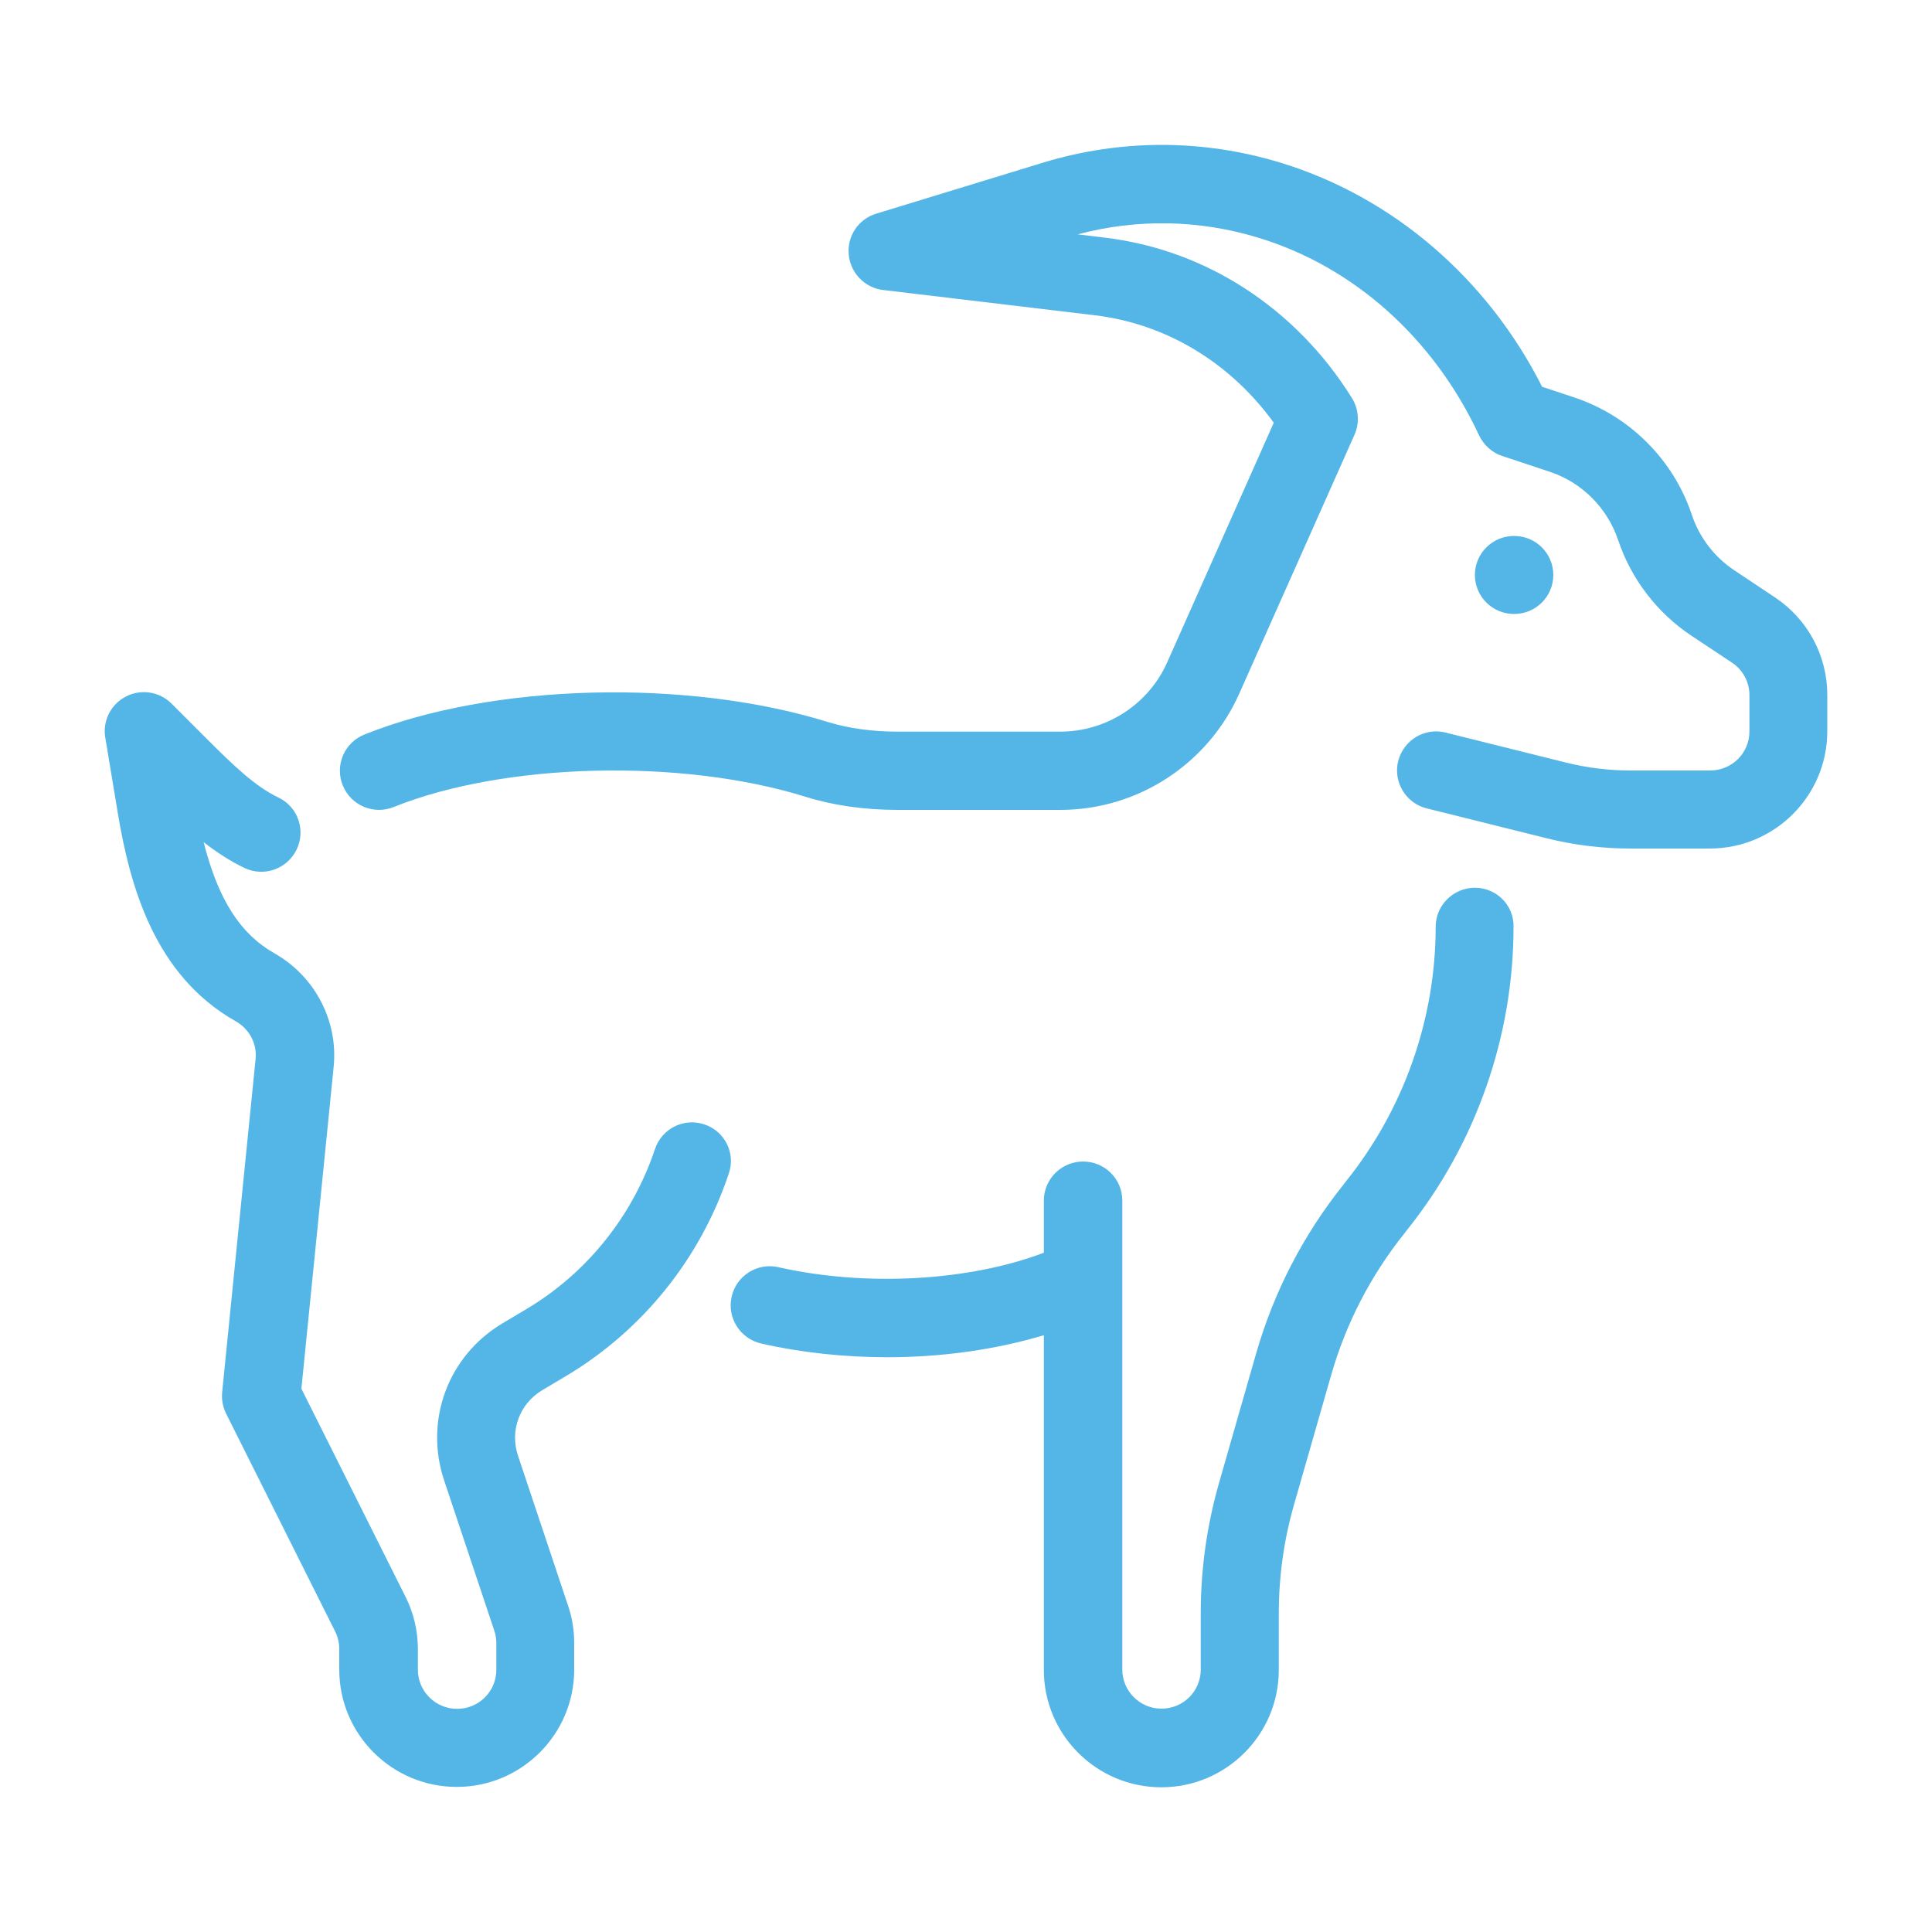
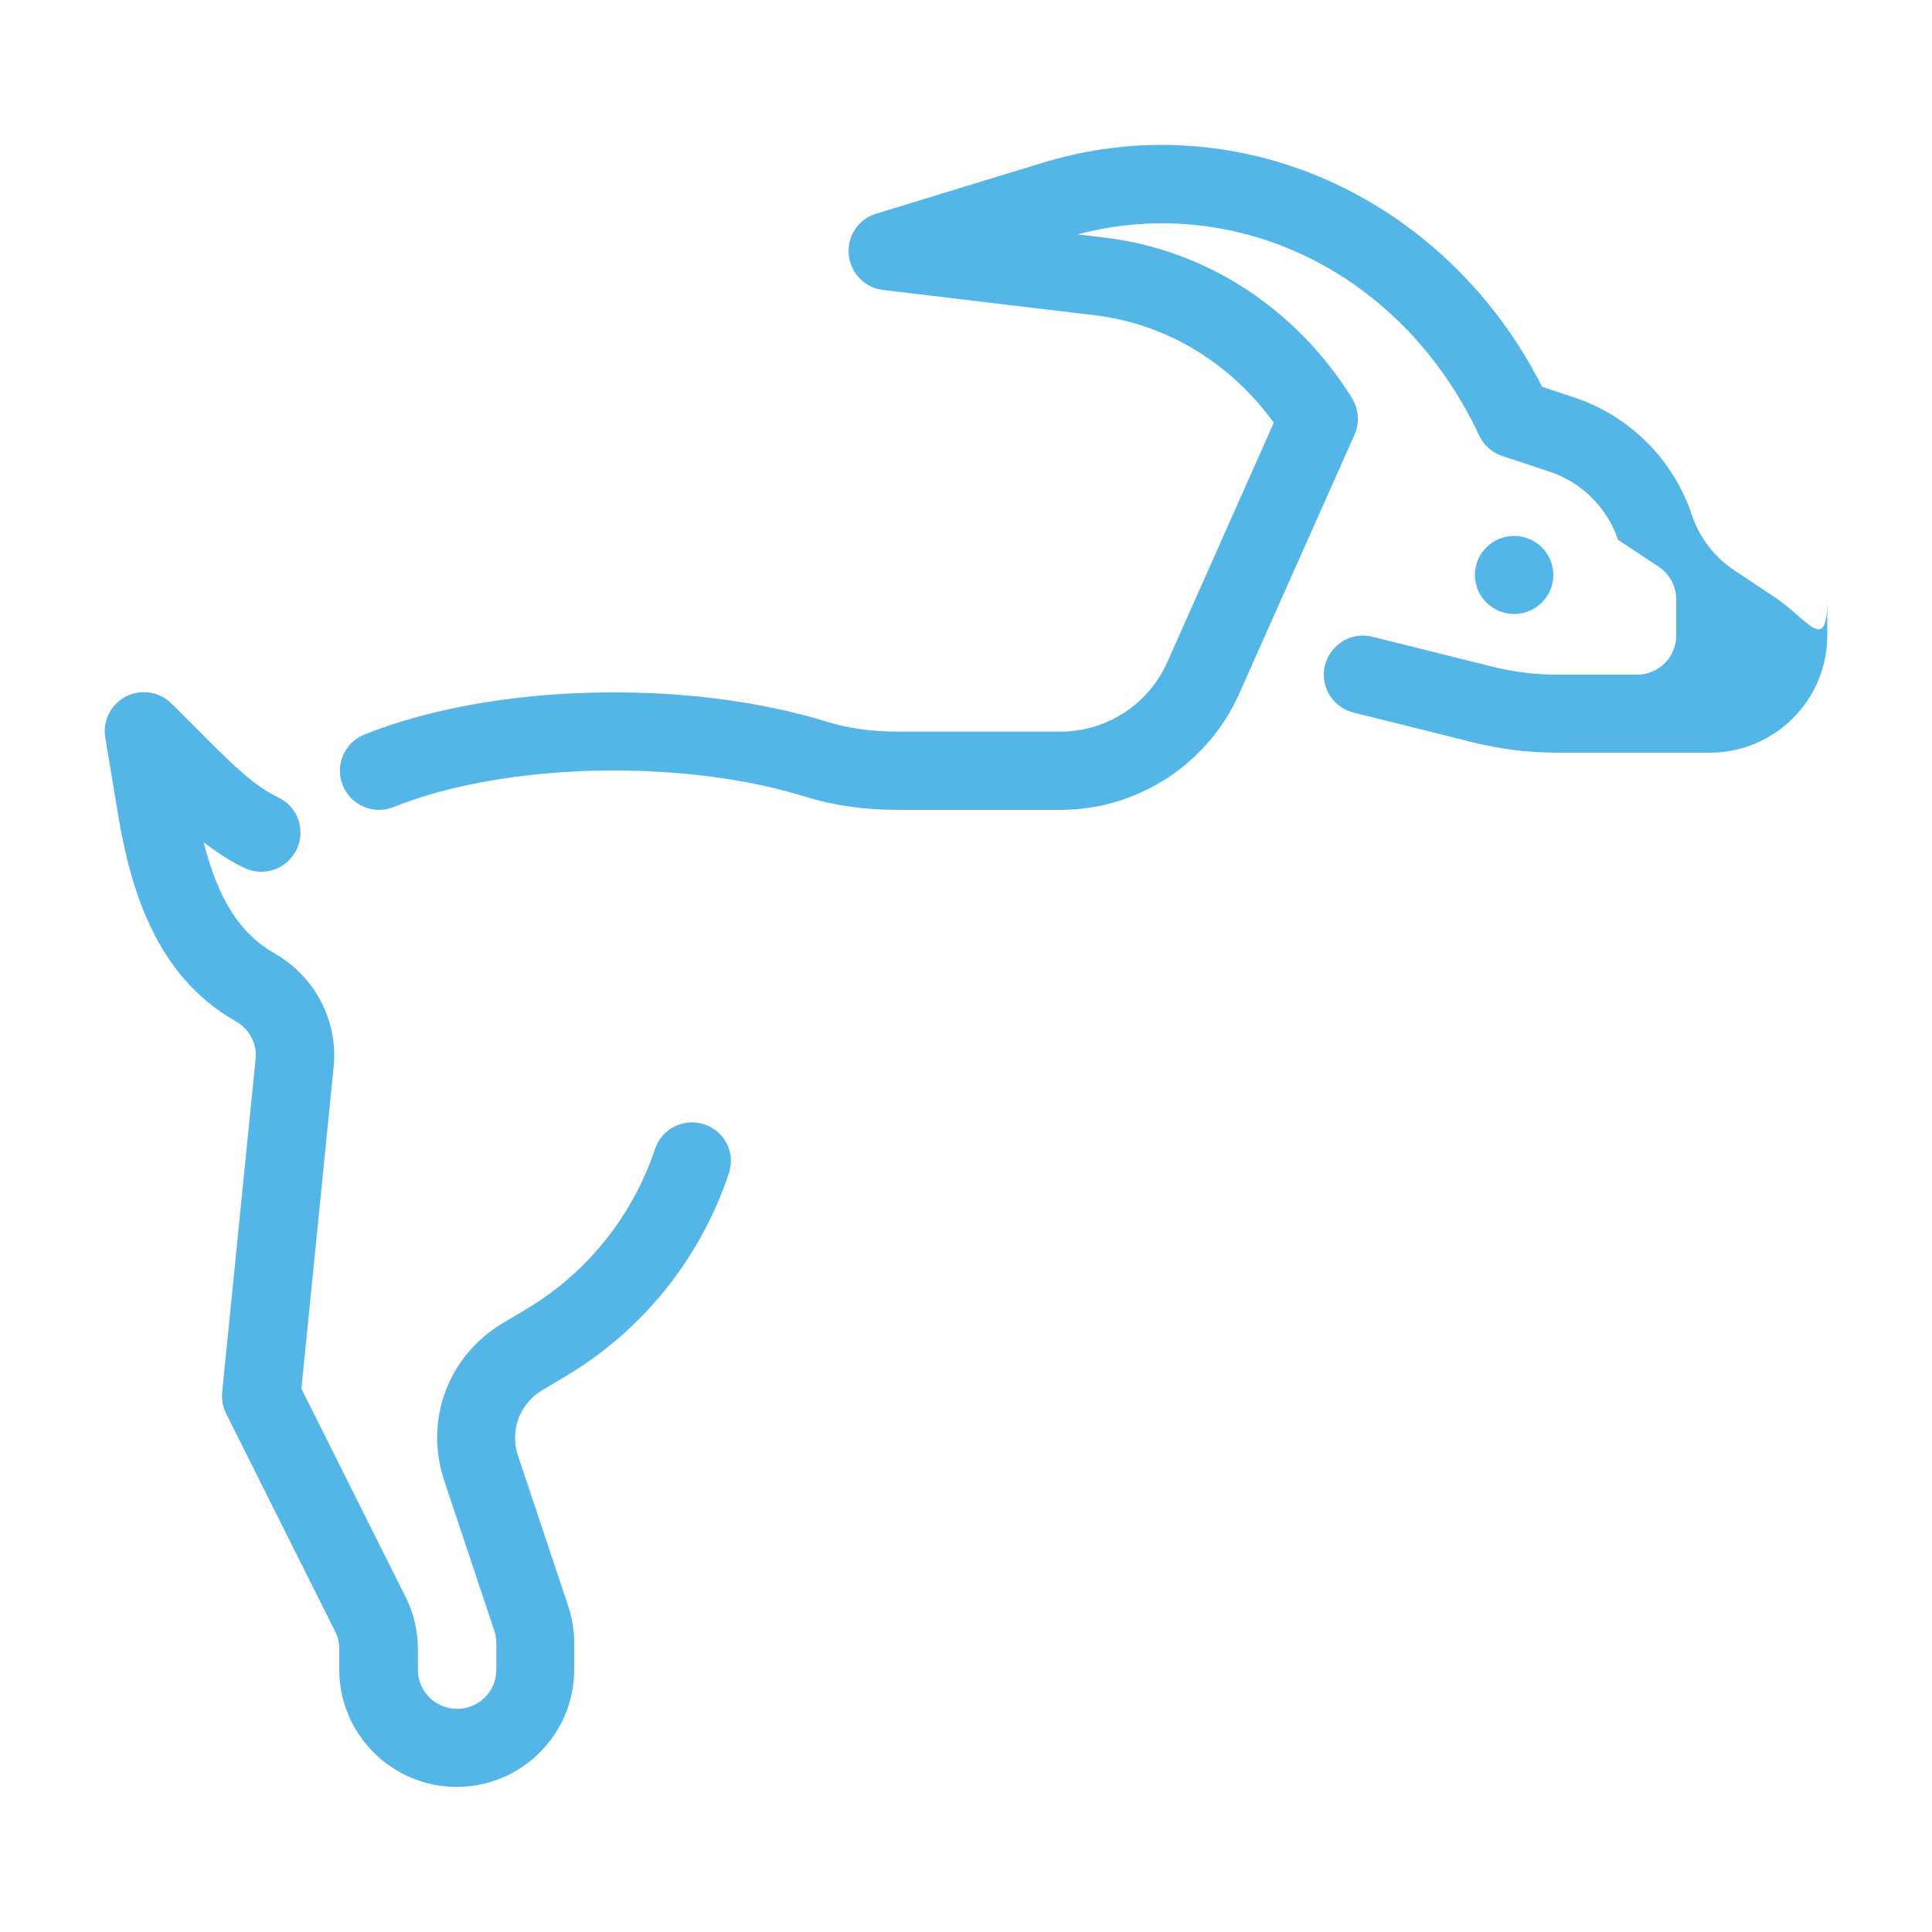
<svg xmlns="http://www.w3.org/2000/svg" version="1.1" x="0px" y="0px" width="1000px" height="1000px" viewBox="0 0 1000 1000" style="enable-background:new 0 0 1000 1000;" xml:space="preserve">
  <style type="text/css">
	.st0{fill:#F2F3F5;}
	.st1{fill:#54B6E7;}
	.st2{fill:#2DB77E;}
	.st3{fill:#303640;}
	.st4{display:none;}
	.st5{display:inline;fill:#0F3424;}
	.st6{display:inline;}
	.st7{fill:#A7CF38;}
	.st8{fill:#3A9353;}
	.st9{display:inline;fill:#F2F1F0;}
	.st10{fill:#0F3424;}
	.st11{display:inline;fill:#3A9353;}
	.st12{fill:#F2F1F0;}
</style>
  <g id="_x31_">
    <g>
      <ellipse class="st1" cx="783.7" cy="297.6" rx="20.3" ry="20.2" />
-       <path class="st1" d="M763.4,459.5c-11.2,0-20.3,9.1-20.3,20.2c0,47.6-16.4,94.3-46.3,131.6l-1.3,1.7    c-20.9,26.1-36.2,55.7-45.4,87.8l-19.2,67c-6.2,21.8-9.4,44.4-9.4,67v29.4c0,11.2-9.1,20.2-20.3,20.2s-20.3-9.1-20.3-20.2V621.4    c0-11.2-9.1-20.2-20.3-20.2s-20.3,9.1-20.3,20.2v27c-38.4,14.6-91.8,17.8-137.4,7.5c-10.9-2.5-21.8,4.4-24.2,15.3    c-2.5,10.9,4.4,21.7,15.3,24.2c21.1,4.8,43.4,7.1,65.4,7.1c28.4,0,56.2-4,80.9-11.4v173.3c0,33.5,27.3,60.7,60.8,60.7    c33.5,0,60.8-27.2,60.8-60.7v-29.4c0-18.9,2.6-37.6,7.8-55.9l19.2-67c7.7-27,20.5-51.8,38.1-73.8l1.3-1.7    c35.5-44.3,55.1-100,55.1-156.8C783.7,468.6,774.6,459.5,763.4,459.5z" />
-       <path class="st1" d="M918.7,309.2l-21-14c-10.3-6.8-18.1-17-22-28.7c-9.5-28.6-32.3-51.3-60.9-60.8l-16.6-5.5    c-28.4-56.2-77.3-98.2-135.1-115.9c-40.4-12.4-83.2-12.4-123.6,0l-86,26.3c-9.2,2.8-15.1,11.6-14.2,21.2    c0.9,9.5,8.3,17.2,17.8,18.3l109.7,13.1c36.7,4.4,69.9,24.4,92.5,55.6l-55.1,123.9c-9.7,21.9-31.5,36-55.5,36h-84    c-13.3,0-25.3-1.7-35.9-4.9c-73.2-22.8-174.3-20.1-240.2,6.4c-10.4,4.2-15.4,15.9-11.2,26.3c4.2,10.4,16,15.4,26.4,11.2    c57.2-23,148.9-25.3,213.1-5.3c14.4,4.5,30.6,6.8,47.9,6.8h84c40,0,76.3-23.6,92.6-60.1l59.7-134.1c2.7-6.1,2.2-13.2-1.3-18.9    c-29-46.6-75.7-76.9-128-83.1l-14-1.7c30.8-8.2,63.1-7.6,93.7,1.8c49.2,15,90.6,51.9,114.1,102.3c2.4,5,6.7,8.9,11.9,10.6    l24.7,8.2c16.6,5.5,29.7,18.7,35.3,35.2c6.7,20.2,20.2,37.8,37.9,49.6l21.1,14c5.7,3.8,9,10.1,9,16.8v18.8    c0,11.2-9.1,20.2-20.3,20.2h-41.4c-11.2,0-22.4-1.4-33.3-4.1l-62.2-15.5c-10.9-2.8-21.8,3.9-24.6,14.7    c-2.7,10.8,3.9,21.8,14.7,24.5l62.2,15.5c14.1,3.5,28.6,5.3,43.2,5.3H885c33.5,0,60.8-27.2,60.8-60.7v-18.8    C945.8,339.4,935.7,320.5,918.7,309.2z" />
+       <path class="st1" d="M918.7,309.2l-21-14c-10.3-6.8-18.1-17-22-28.7c-9.5-28.6-32.3-51.3-60.9-60.8l-16.6-5.5    c-28.4-56.2-77.3-98.2-135.1-115.9c-40.4-12.4-83.2-12.4-123.6,0l-86,26.3c-9.2,2.8-15.1,11.6-14.2,21.2    c0.9,9.5,8.3,17.2,17.8,18.3l109.7,13.1c36.7,4.4,69.9,24.4,92.5,55.6l-55.1,123.9c-9.7,21.9-31.5,36-55.5,36h-84    c-13.3,0-25.3-1.7-35.9-4.9c-73.2-22.8-174.3-20.1-240.2,6.4c-10.4,4.2-15.4,15.9-11.2,26.3c4.2,10.4,16,15.4,26.4,11.2    c57.2-23,148.9-25.3,213.1-5.3c14.4,4.5,30.6,6.8,47.9,6.8h84c40,0,76.3-23.6,92.6-60.1l59.7-134.1c2.7-6.1,2.2-13.2-1.3-18.9    c-29-46.6-75.7-76.9-128-83.1l-14-1.7c30.8-8.2,63.1-7.6,93.7,1.8c49.2,15,90.6,51.9,114.1,102.3c2.4,5,6.7,8.9,11.9,10.6    l24.7,8.2c16.6,5.5,29.7,18.7,35.3,35.2l21.1,14c5.7,3.8,9,10.1,9,16.8v18.8    c0,11.2-9.1,20.2-20.3,20.2h-41.4c-11.2,0-22.4-1.4-33.3-4.1l-62.2-15.5c-10.9-2.8-21.8,3.9-24.6,14.7    c-2.7,10.8,3.9,21.8,14.7,24.5l62.2,15.5c14.1,3.5,28.6,5.3,43.2,5.3H885c33.5,0,60.8-27.2,60.8-60.7v-18.8    C945.8,339.4,935.7,320.5,918.7,309.2z" />
      <path class="st1" d="M364.6,582c-10.7-3.6-22.1,2.2-25.6,12.8c-11.6,34.6-35.1,64-66.4,82.7l-12.6,7.5    c-28.1,16.8-40.5,50.2-30.1,81.3l26,77.9c0.7,2,1,4.2,1,6.4v13.7c0,11.2-9.1,20.2-20.3,20.2c-11.2,0-20.3-9.1-20.3-20.2v-10.7    c0-9.4-2.2-18.8-6.4-27.1L156,718.8l16.7-166.6c2.4-23.8-9.7-46.9-30.7-58.8c-17.6-10-29-27.6-36.6-57.5c6.7,5.2,13.5,9.7,21,13.3    c10.2,4.9,22.2,0.6,27.1-9.4c4.9-10.1,0.7-22.2-9.4-27c-12-5.8-22.6-15.9-37.5-30.8l-17.8-17.8c-6.3-6.3-15.8-7.7-23.6-3.7    c-7.8,4-12.2,12.6-10.7,21.3L61,421c6.3,37.6,18.9,83.8,61,107.6c7.1,4,11.1,11.7,10.3,19.5l-17.3,172.4c-0.4,3.8,0.3,7.6,2,11.1    l56.5,112.9c1.4,2.8,2.1,5.9,2.1,9v10.7c0,33.5,27.3,60.7,60.8,60.7s60.8-27.2,60.8-60.7v-13.7c0-6.6-1-13-3.1-19.2l-26-77.9    c-4.3-12.9,0.8-26.8,12.5-33.8l12.6-7.5c39.6-23.7,69.4-60.9,84-104.6C380.9,597,375.2,585.5,364.6,582z" />
    </g>
  </g>
  <g id="_x32_" class="st4">
</g>
  <g id="_x33_" class="st4">
</g>
  <g id="_x34_" class="st4">
</g>
  <g id="KM__x26__Ai_x2F_Eps">
</g>
</svg>